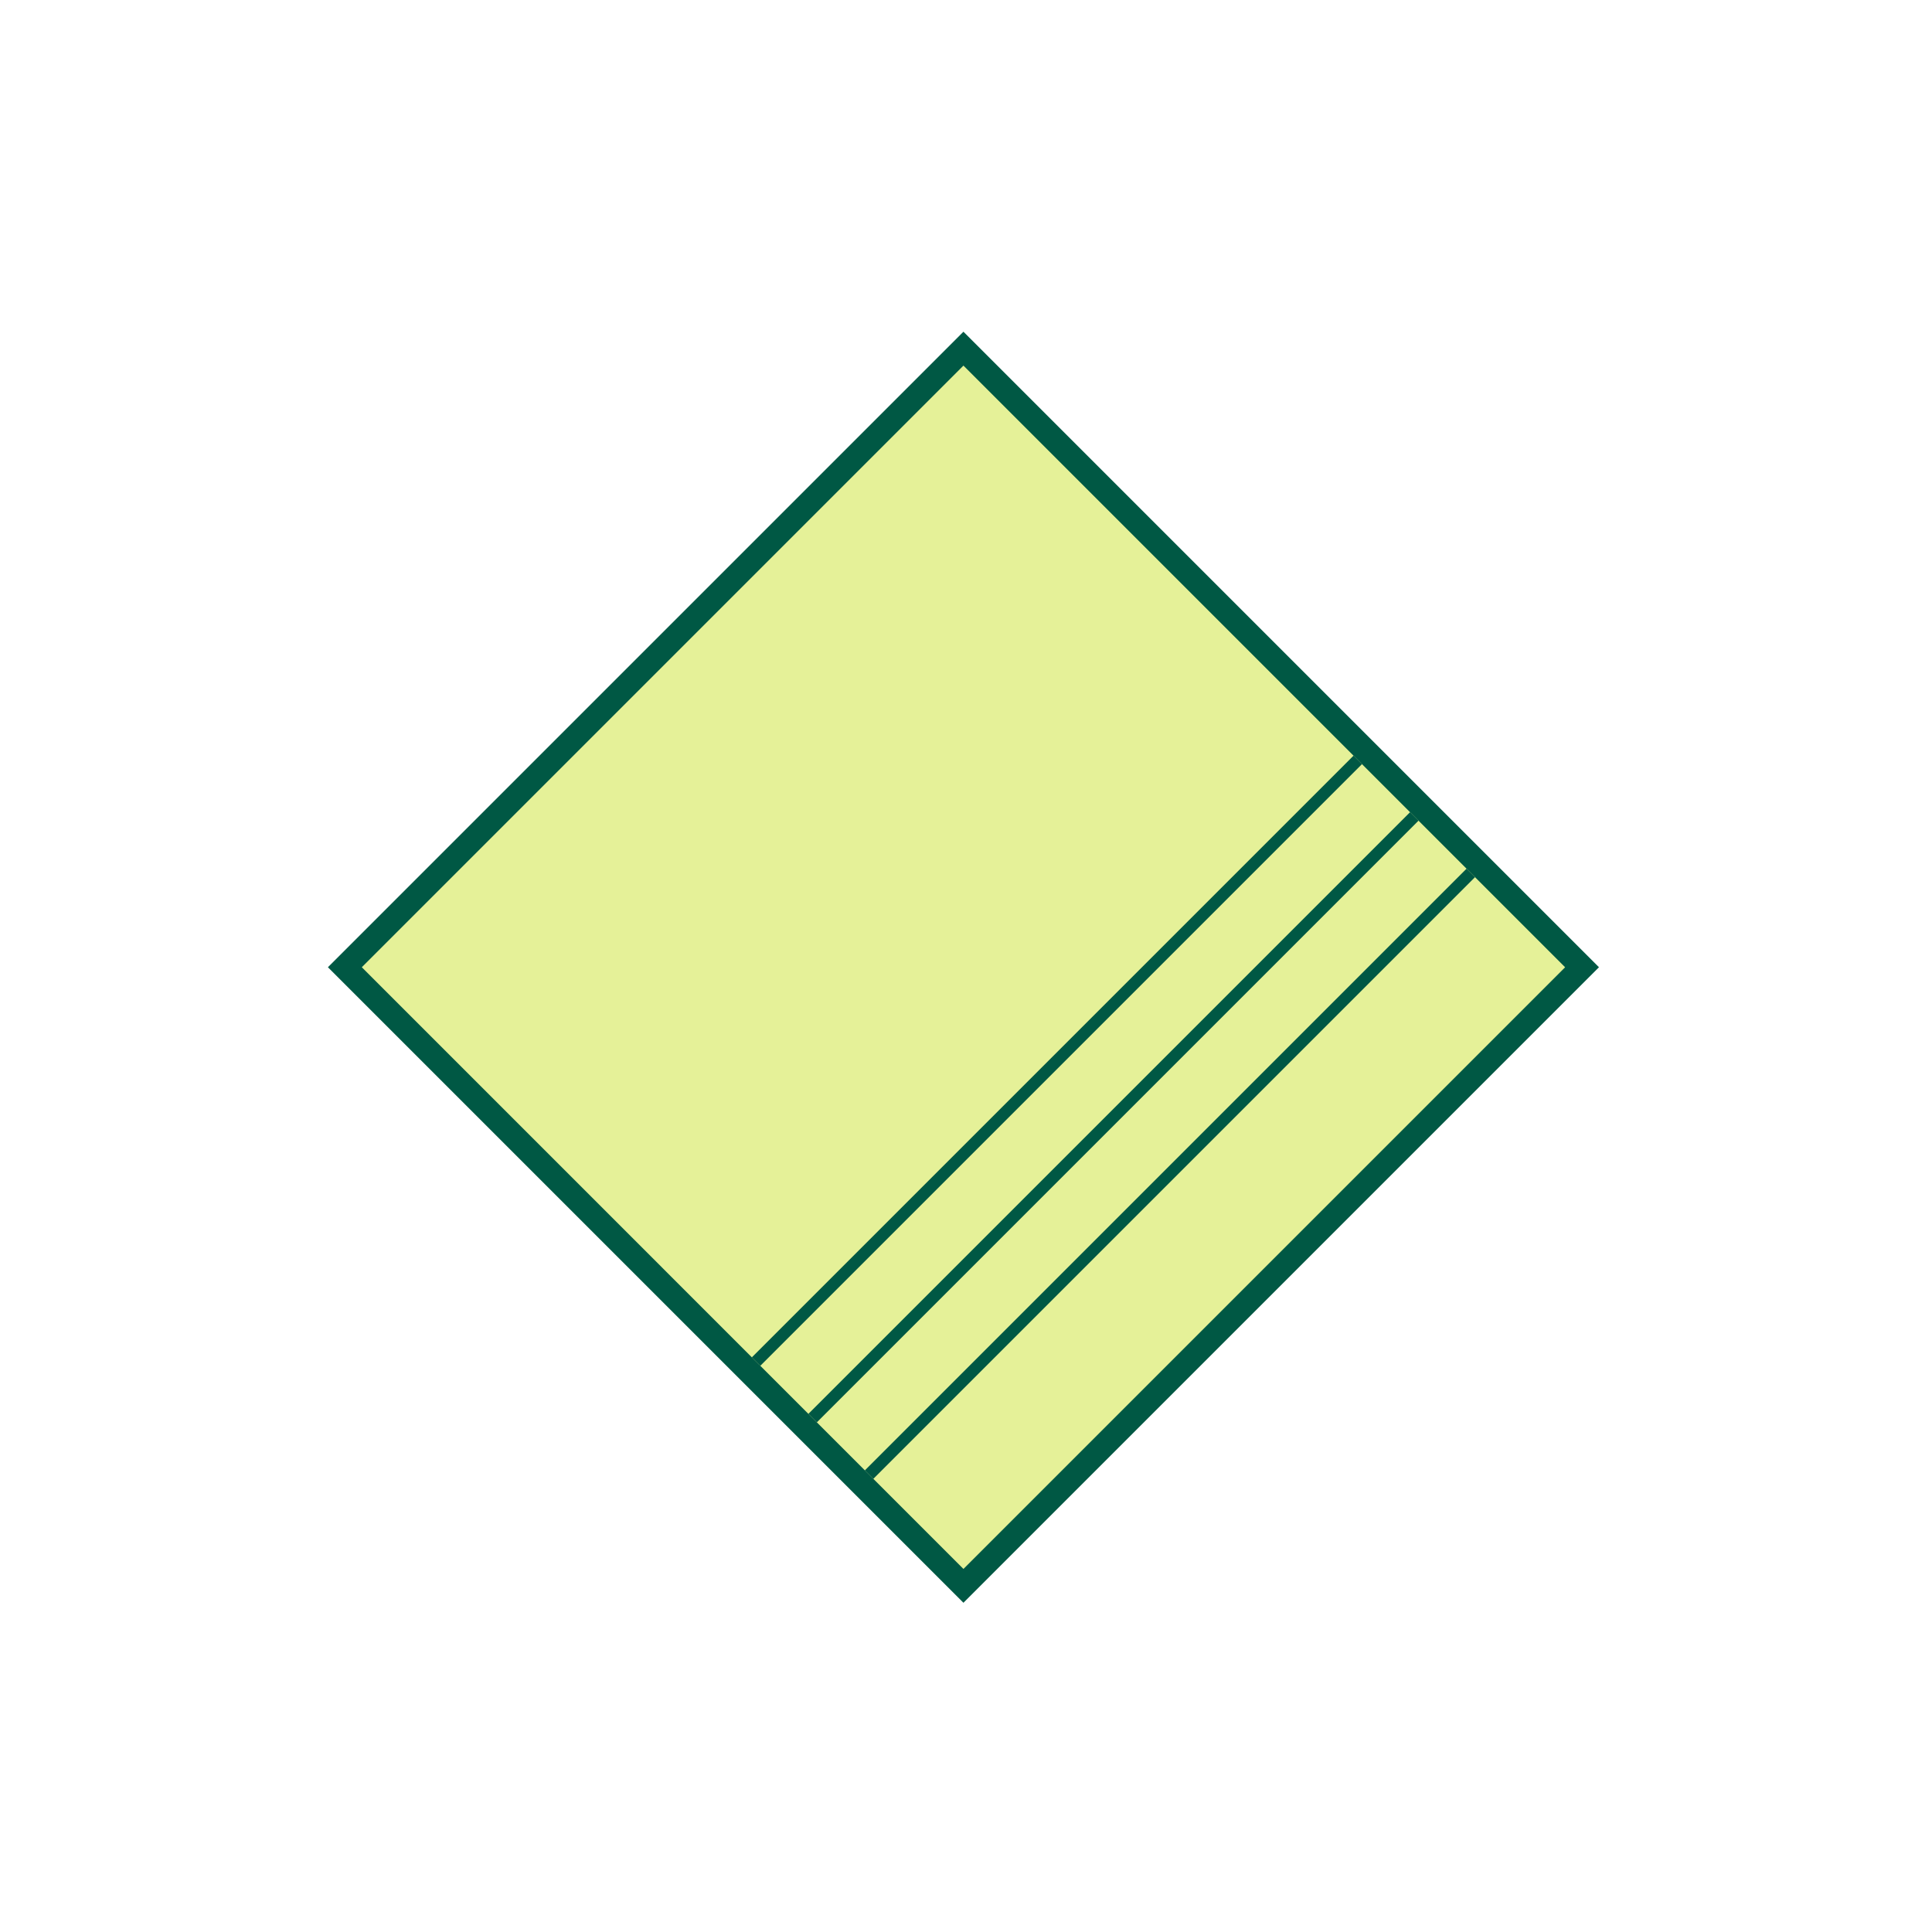
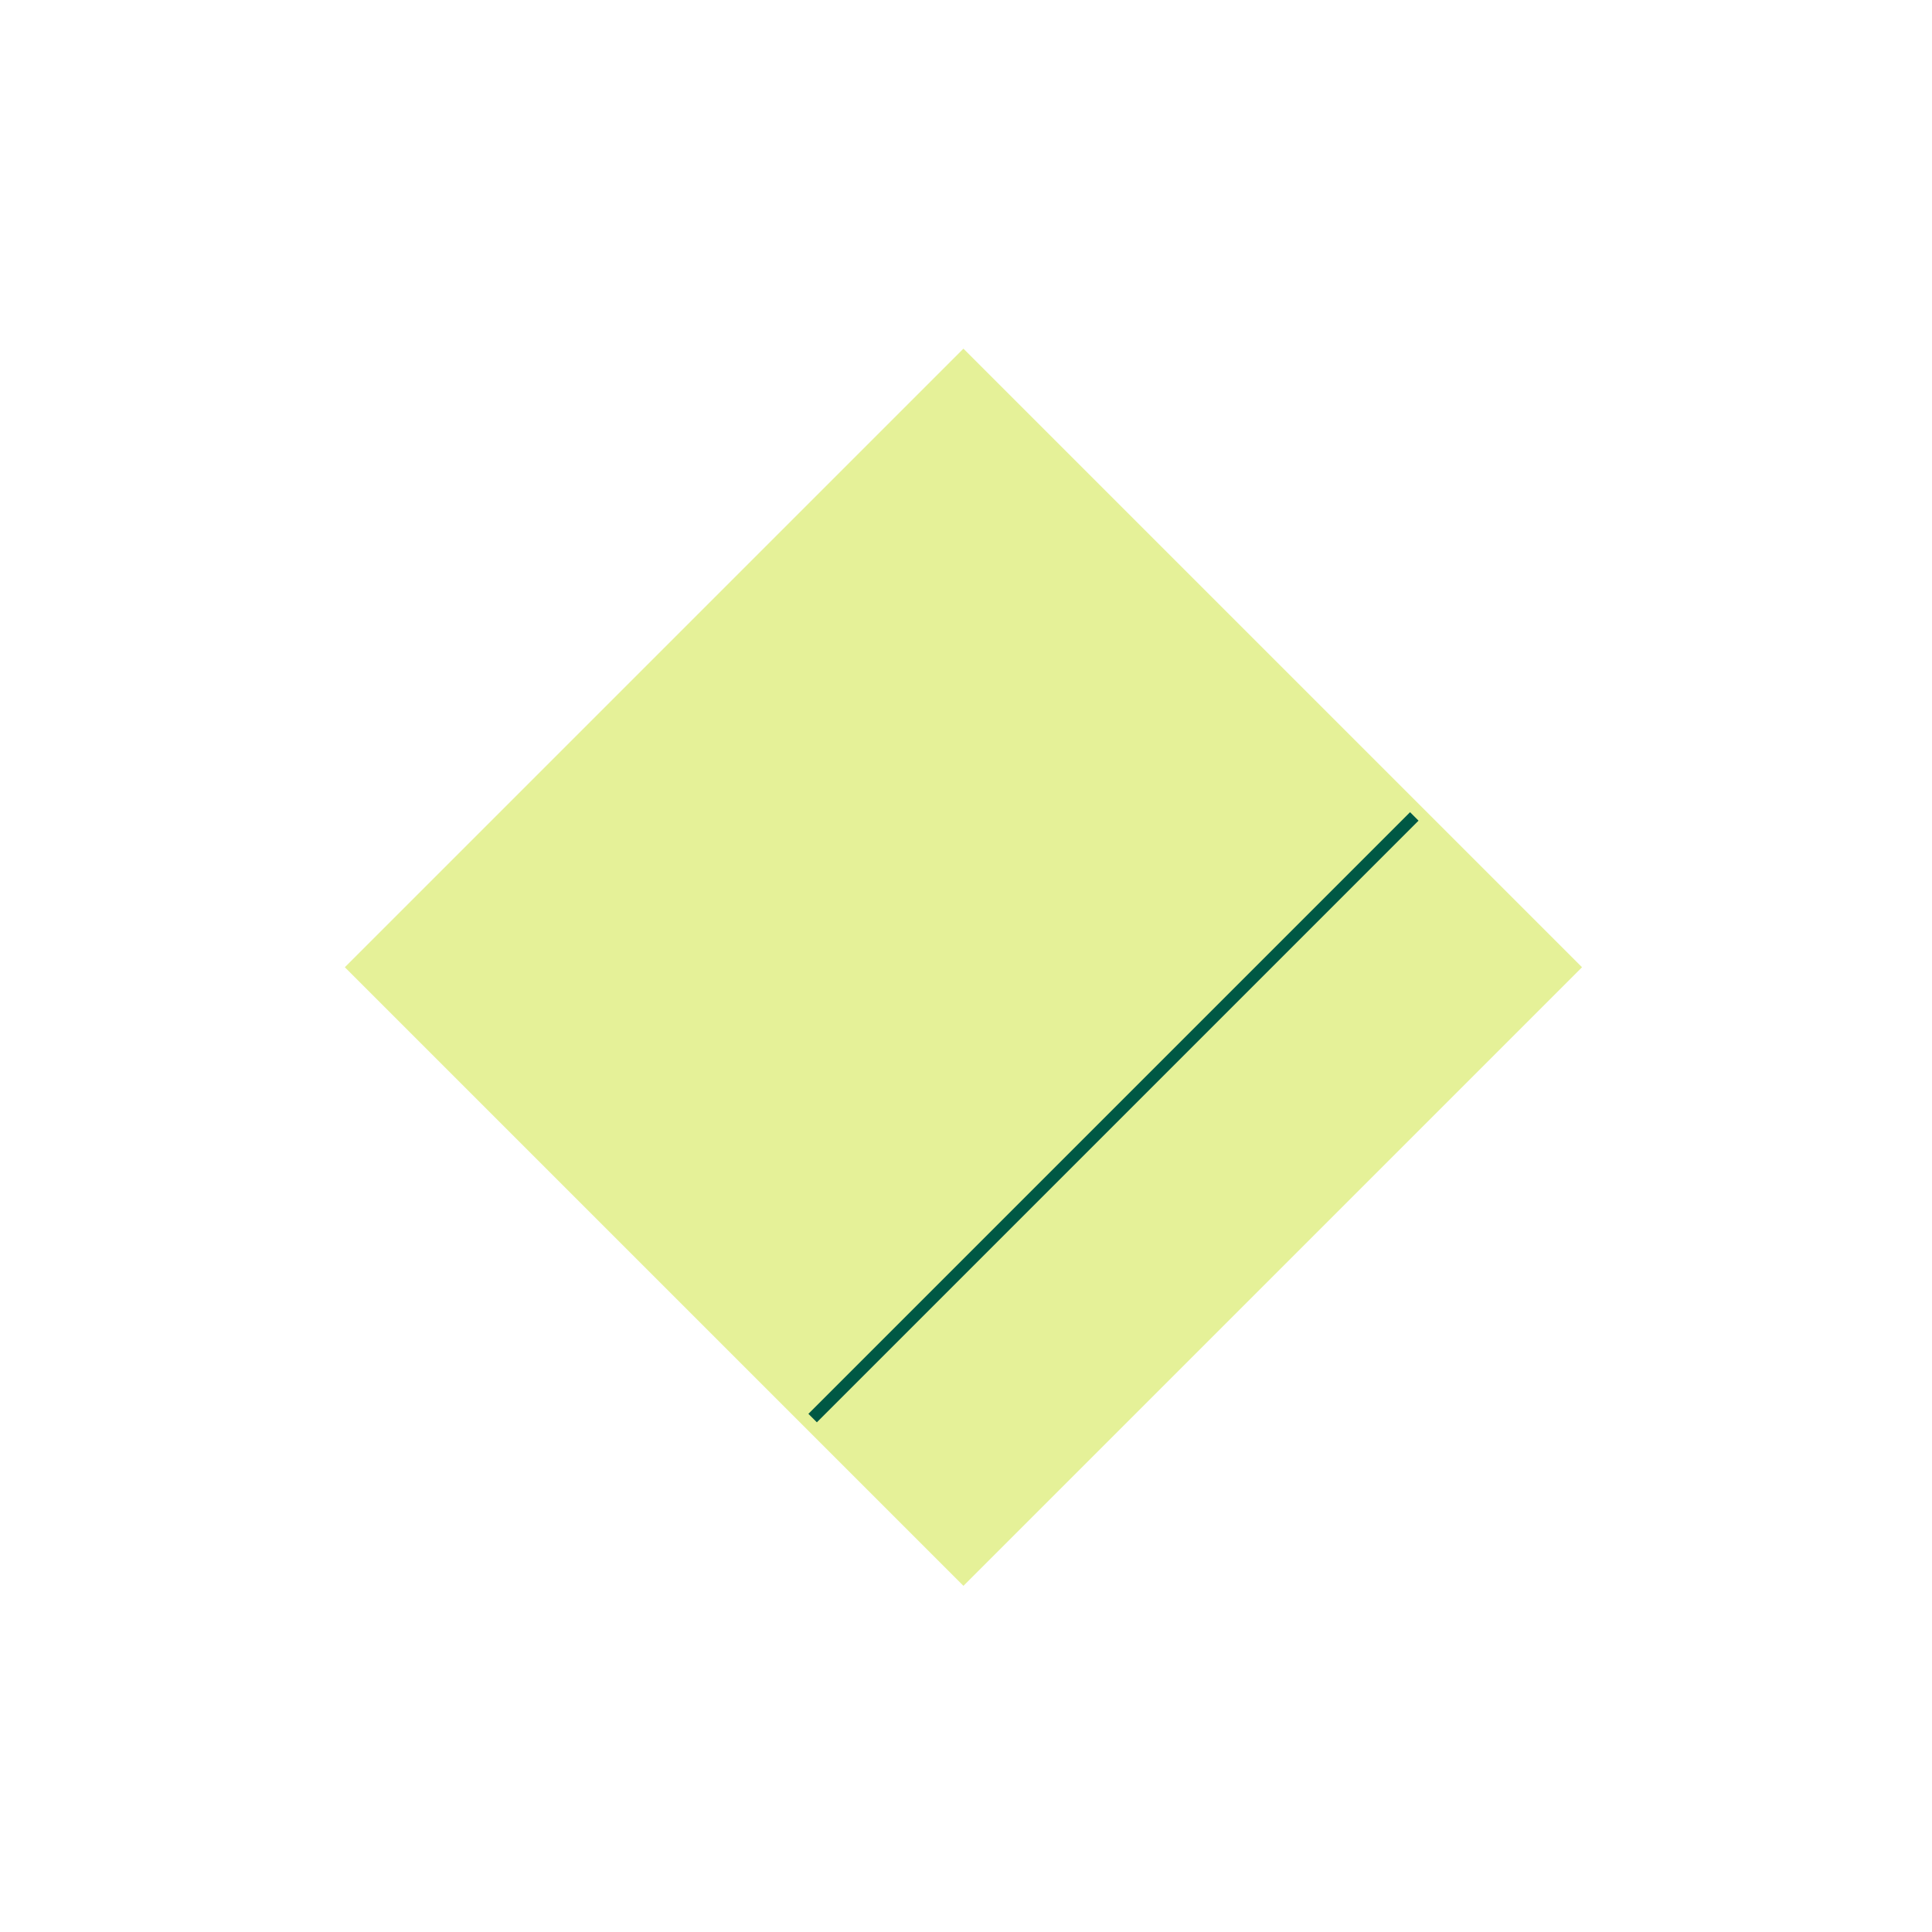
<svg xmlns="http://www.w3.org/2000/svg" viewBox="0 0 484 484">
  <defs>
    <style>.e{fill:#005844;}.f{fill:#e5f198;}</style>
  </defs>
  <g id="a" />
  <g id="b">
    <g id="c">
      <g>
        <rect class="f" x="131.78" y="132.73" width="219.16" height="219.16" transform="translate(-100.65 241.64) rotate(-45)" />
-         <path class="e" d="M241.36,91.59l150.73,150.73-150.73,150.73L90.64,242.31,241.36,91.59m0-8.49l-4.24,4.24L86.39,238.07l-4.24,4.24,4.24,4.24,150.73,150.73,4.24,4.24,4.24-4.24,150.73-150.73,4.24-4.24-4.24-4.24L245.6,87.34l-4.24-4.24h0Z" />
      </g>
-       <rect class="e" x="158.2" y="264.23" width="213.16" height="3" transform="translate(-110.35 265.06) rotate(-45)" />
      <rect class="e" x="172.36" y="278.39" width="213.16" height="3" transform="translate(-116.21 279.22) rotate(-45)" />
-       <rect class="e" x="186.51" y="292.55" width="213.16" height="3" transform="translate(-122.08 293.37) rotate(-45)" />
    </g>
  </g>
  <g id="d" />
</svg>